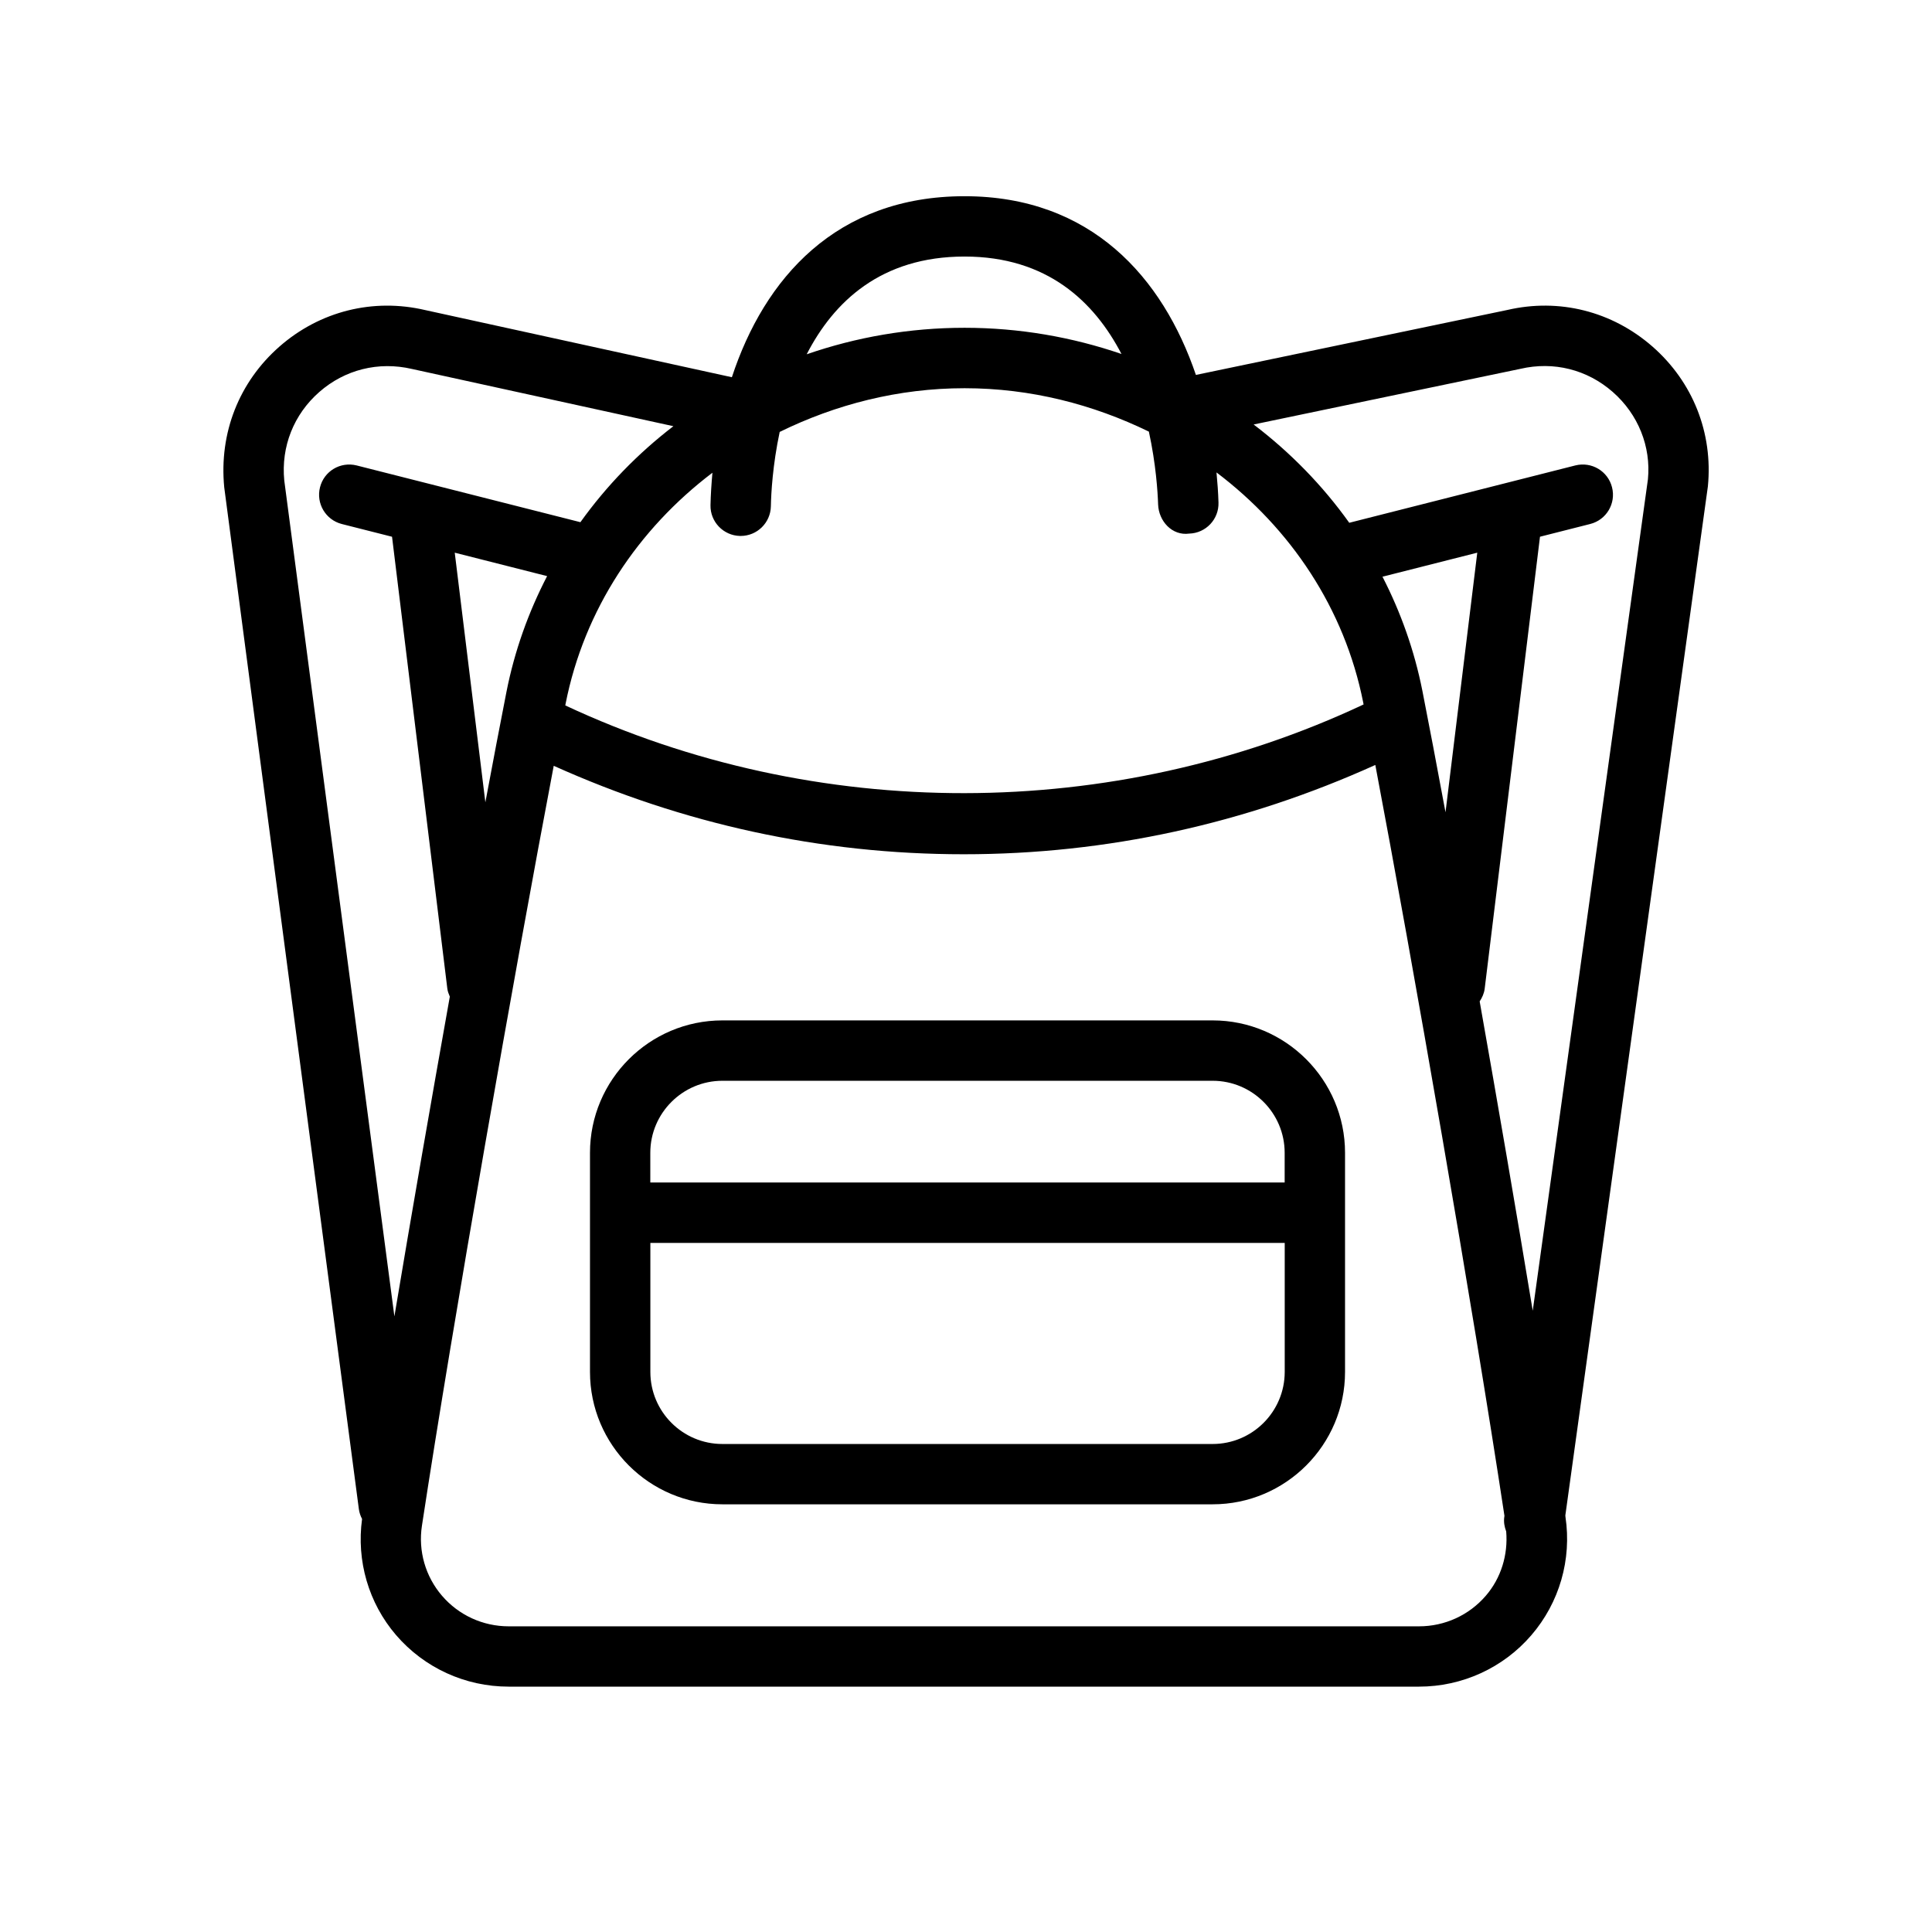
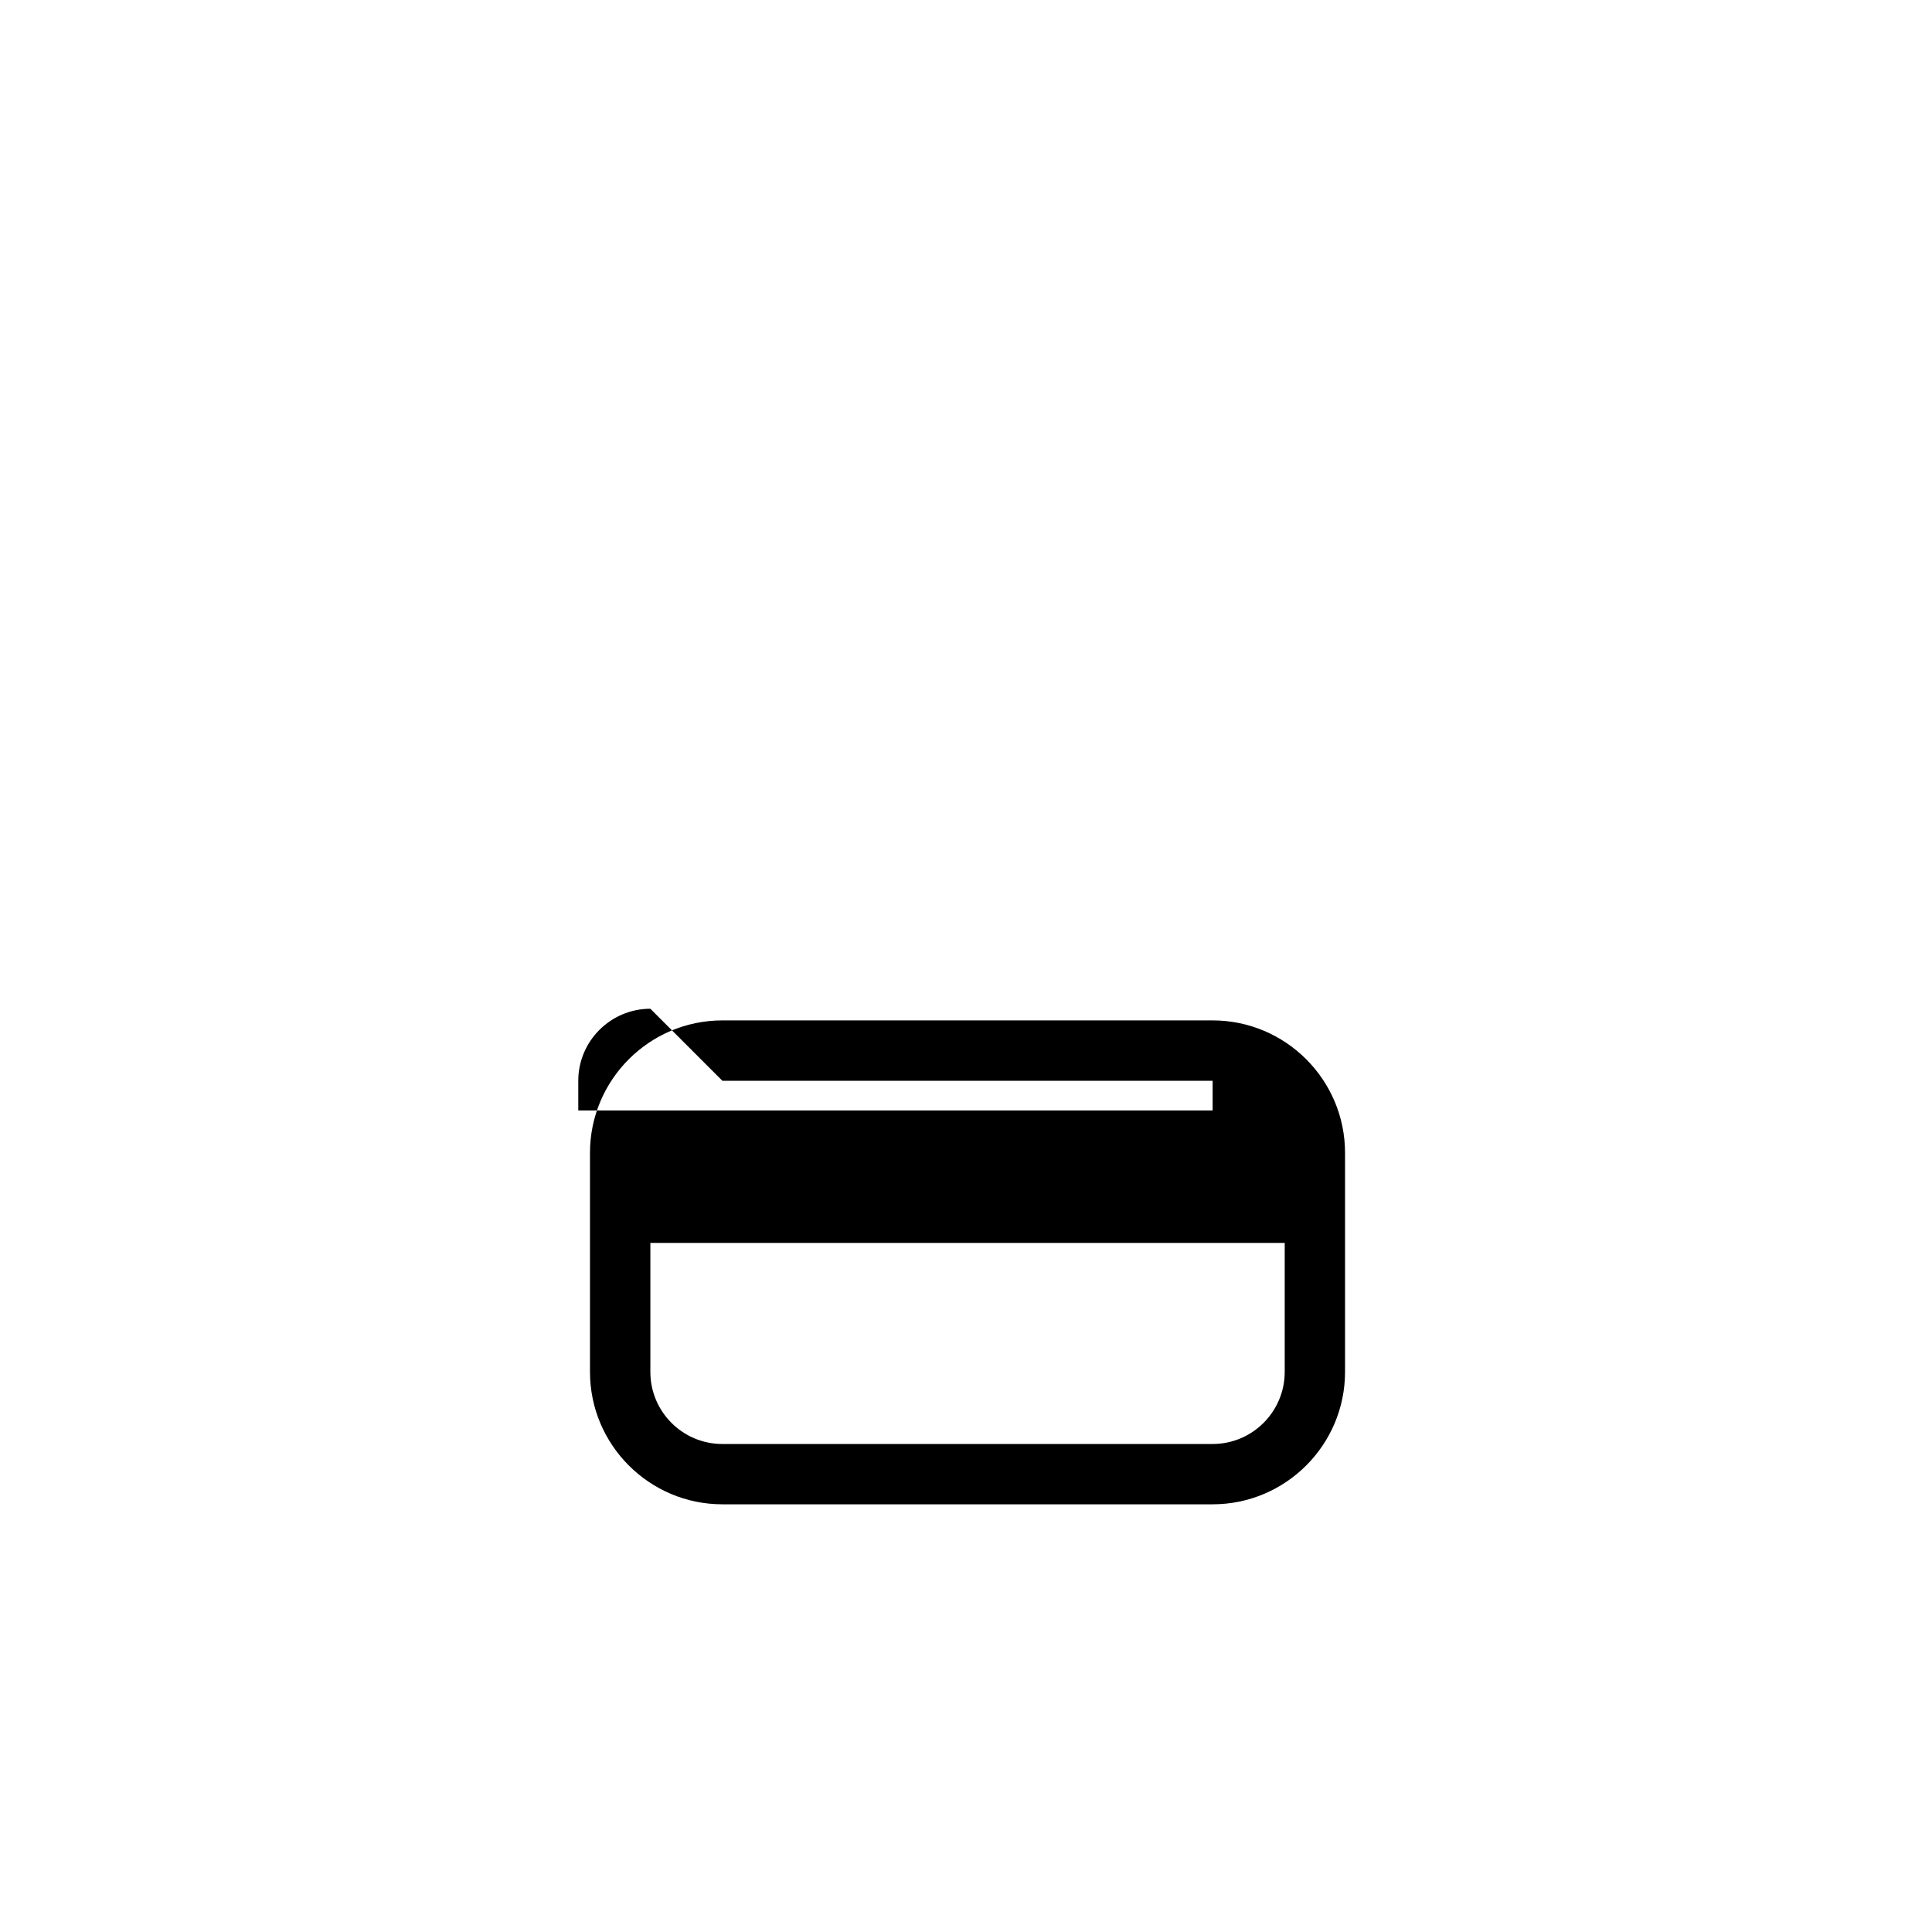
<svg xmlns="http://www.w3.org/2000/svg" viewBox="0 0 1200 1200" version="1.1" height="1200pt" width="1200pt">
  <g>
-     <path d="m972.26 941.25 88.539-639.19c3.227-33.188-9.336-64.836-34.426-86.812-25.086-21.938-57.938-30.188-90.113-22.727l-193.46 40.352c-20.551-60.449-65.062-111-143.7-111-79.875 0-124.43 51.227-144.52 112.43l-190.43-41.699c-32.398-7.613-65.473 0.672-90.523 22.609-25.086 21.977-37.648 53.625-34.352 87.488l83.625 634.65c0.301 2.211 1.012 4.238 1.988 6.113-3.562 25.949 4.012 52.199 21.113 72.113 17.512 20.363 42.977 32.023 69.898 32.023h565.46c26.887 0 52.352-11.664 69.789-31.949 17.438-20.25 25.164-47.023 21.188-73.5 0-0.262-0.035-0.598-0.074-0.898zm-27.898-712.16c20.664-4.801 41.438 0.449 57.301 14.324 15.898 13.914 23.852 33.977 21.898 54.227l-71.551 516.49c-10.273-62.137-21.824-129.26-32.961-192.15 1.539-2.324 2.738-4.914 3.113-7.875l34.352-280.73 31.199-7.914c10.051-2.551 16.125-12.75 13.539-22.801-2.512-10.012-12.676-16.086-22.762-13.574l-140.44 35.625c-16.539-23.176-36.602-43.727-59.398-61.051zm-629.81 200.74c-3.863 19.648-8.324 43.012-13.086 68.512l-19.016-155.06 57.375 14.551c-11.586 22.352-20.25 46.465-25.273 72zm36.75 7.277c11.551-58.539 45.074-108.52 91.199-143.48-0.602 6.75-1.051 13.5-1.199 20.137-0.227 10.352 8.023 18.898 18.336 19.125h0.414c10.164 0 18.523-8.137 18.75-18.375 0.148-7.949 1.086-25.574 5.477-46.238 34.723-17.023 73.609-27.148 114.82-27.148 41.102 0 79.836 10.086 114.49 26.961 4.387 20.176 5.477 37.387 5.738 45.188 0.336 10.312 8.625 19.648 19.352 18.148 10.352-0.301 18.488-8.961 18.148-19.312-0.188-6.148-0.637-12.414-1.238-18.676 46.086 34.836 79.574 84.562 91.125 142.88 0.074 0.375 0.148 0.863 0.227 1.238-155.66 73.199-340.01 73.5-495.82 0.602 0.031-0.336 0.109-0.711 0.184-1.047zm507.38-78.902 58.875-14.926-19.727 161.25c-5.363-28.875-10.238-54.562-14.363-75.449-4.984-25.125-13.461-48.863-24.785-70.875zm-259.57-198.86c51.336 0 80.586 28.086 97.461 60.523-30.602-10.5-63.449-16.273-97.461-16.273-34.238 0-67.273 5.812-98.062 16.461 16.762-32.586 46.125-60.711 98.062-60.711zm-422.55 139.09c-2.062-21.039 5.887-41.062 21.785-54.977 15.824-13.875 36.711-19.125 57.523-14.289l162.38 35.551c-22.125 16.988-41.586 37.051-57.75 59.625l-138.98-35.25c-10.156-2.512-20.246 3.562-22.758 13.578-2.551 10.051 3.523 20.25 13.539 22.801l31.199 7.91 34.352 280.73c0.227 1.762 0.898 3.336 1.539 4.914-11.664 65.289-23.773 134.85-34.426 198.6zm746.25 692.77c-10.352 12.039-25.461 18.938-41.398 18.938h-565.46c-16.012 0-31.086-6.938-41.438-19.012-10.273-11.961-14.852-27.789-12.449-43.461 19.426-127.57 57.301-342.94 81.863-472.01 80.25 36.113 165.79 54.938 254.62 54.938 89.289 0 175.12-19.051 255.68-55.461 23.324 123 60.375 335.55 80.211 466.39l-0.113 0.75c-0.449 3.148 0.148 6.148 1.199 8.961 1.199 14.438-3.148 28.91-12.711 39.973z" />
-     <path d="m753.19 633.79h-304.5c-45.336 0-82.238 36.898-82.238 82.238v136.09c0 45.336 36.898 82.238 82.238 82.238h304.5c45.336 0 82.238-36.898 82.238-82.238v-136.09c0-45.301-36.902-82.238-82.238-82.238zm-304.5 37.5h304.5c24.676 0 44.738 20.062 44.738 44.738v18.449h-394.01v-18.449c0-24.641 20.098-44.738 44.773-44.738zm304.5 225.6h-304.5c-24.676 0-44.738-20.062-44.738-44.738v-80.137h394.01v80.137c-0.035 24.676-20.098 44.738-44.773 44.738z" />
+     <path d="m753.19 633.79h-304.5c-45.336 0-82.238 36.898-82.238 82.238v136.09c0 45.336 36.898 82.238 82.238 82.238h304.5c45.336 0 82.238-36.898 82.238-82.238v-136.09c0-45.301-36.902-82.238-82.238-82.238zm-304.5 37.5h304.5v18.449h-394.01v-18.449c0-24.641 20.098-44.738 44.773-44.738zm304.5 225.6h-304.5c-24.676 0-44.738-20.062-44.738-44.738v-80.137h394.01v80.137c-0.035 24.676-20.098 44.738-44.773 44.738z" />
  </g>
</svg>